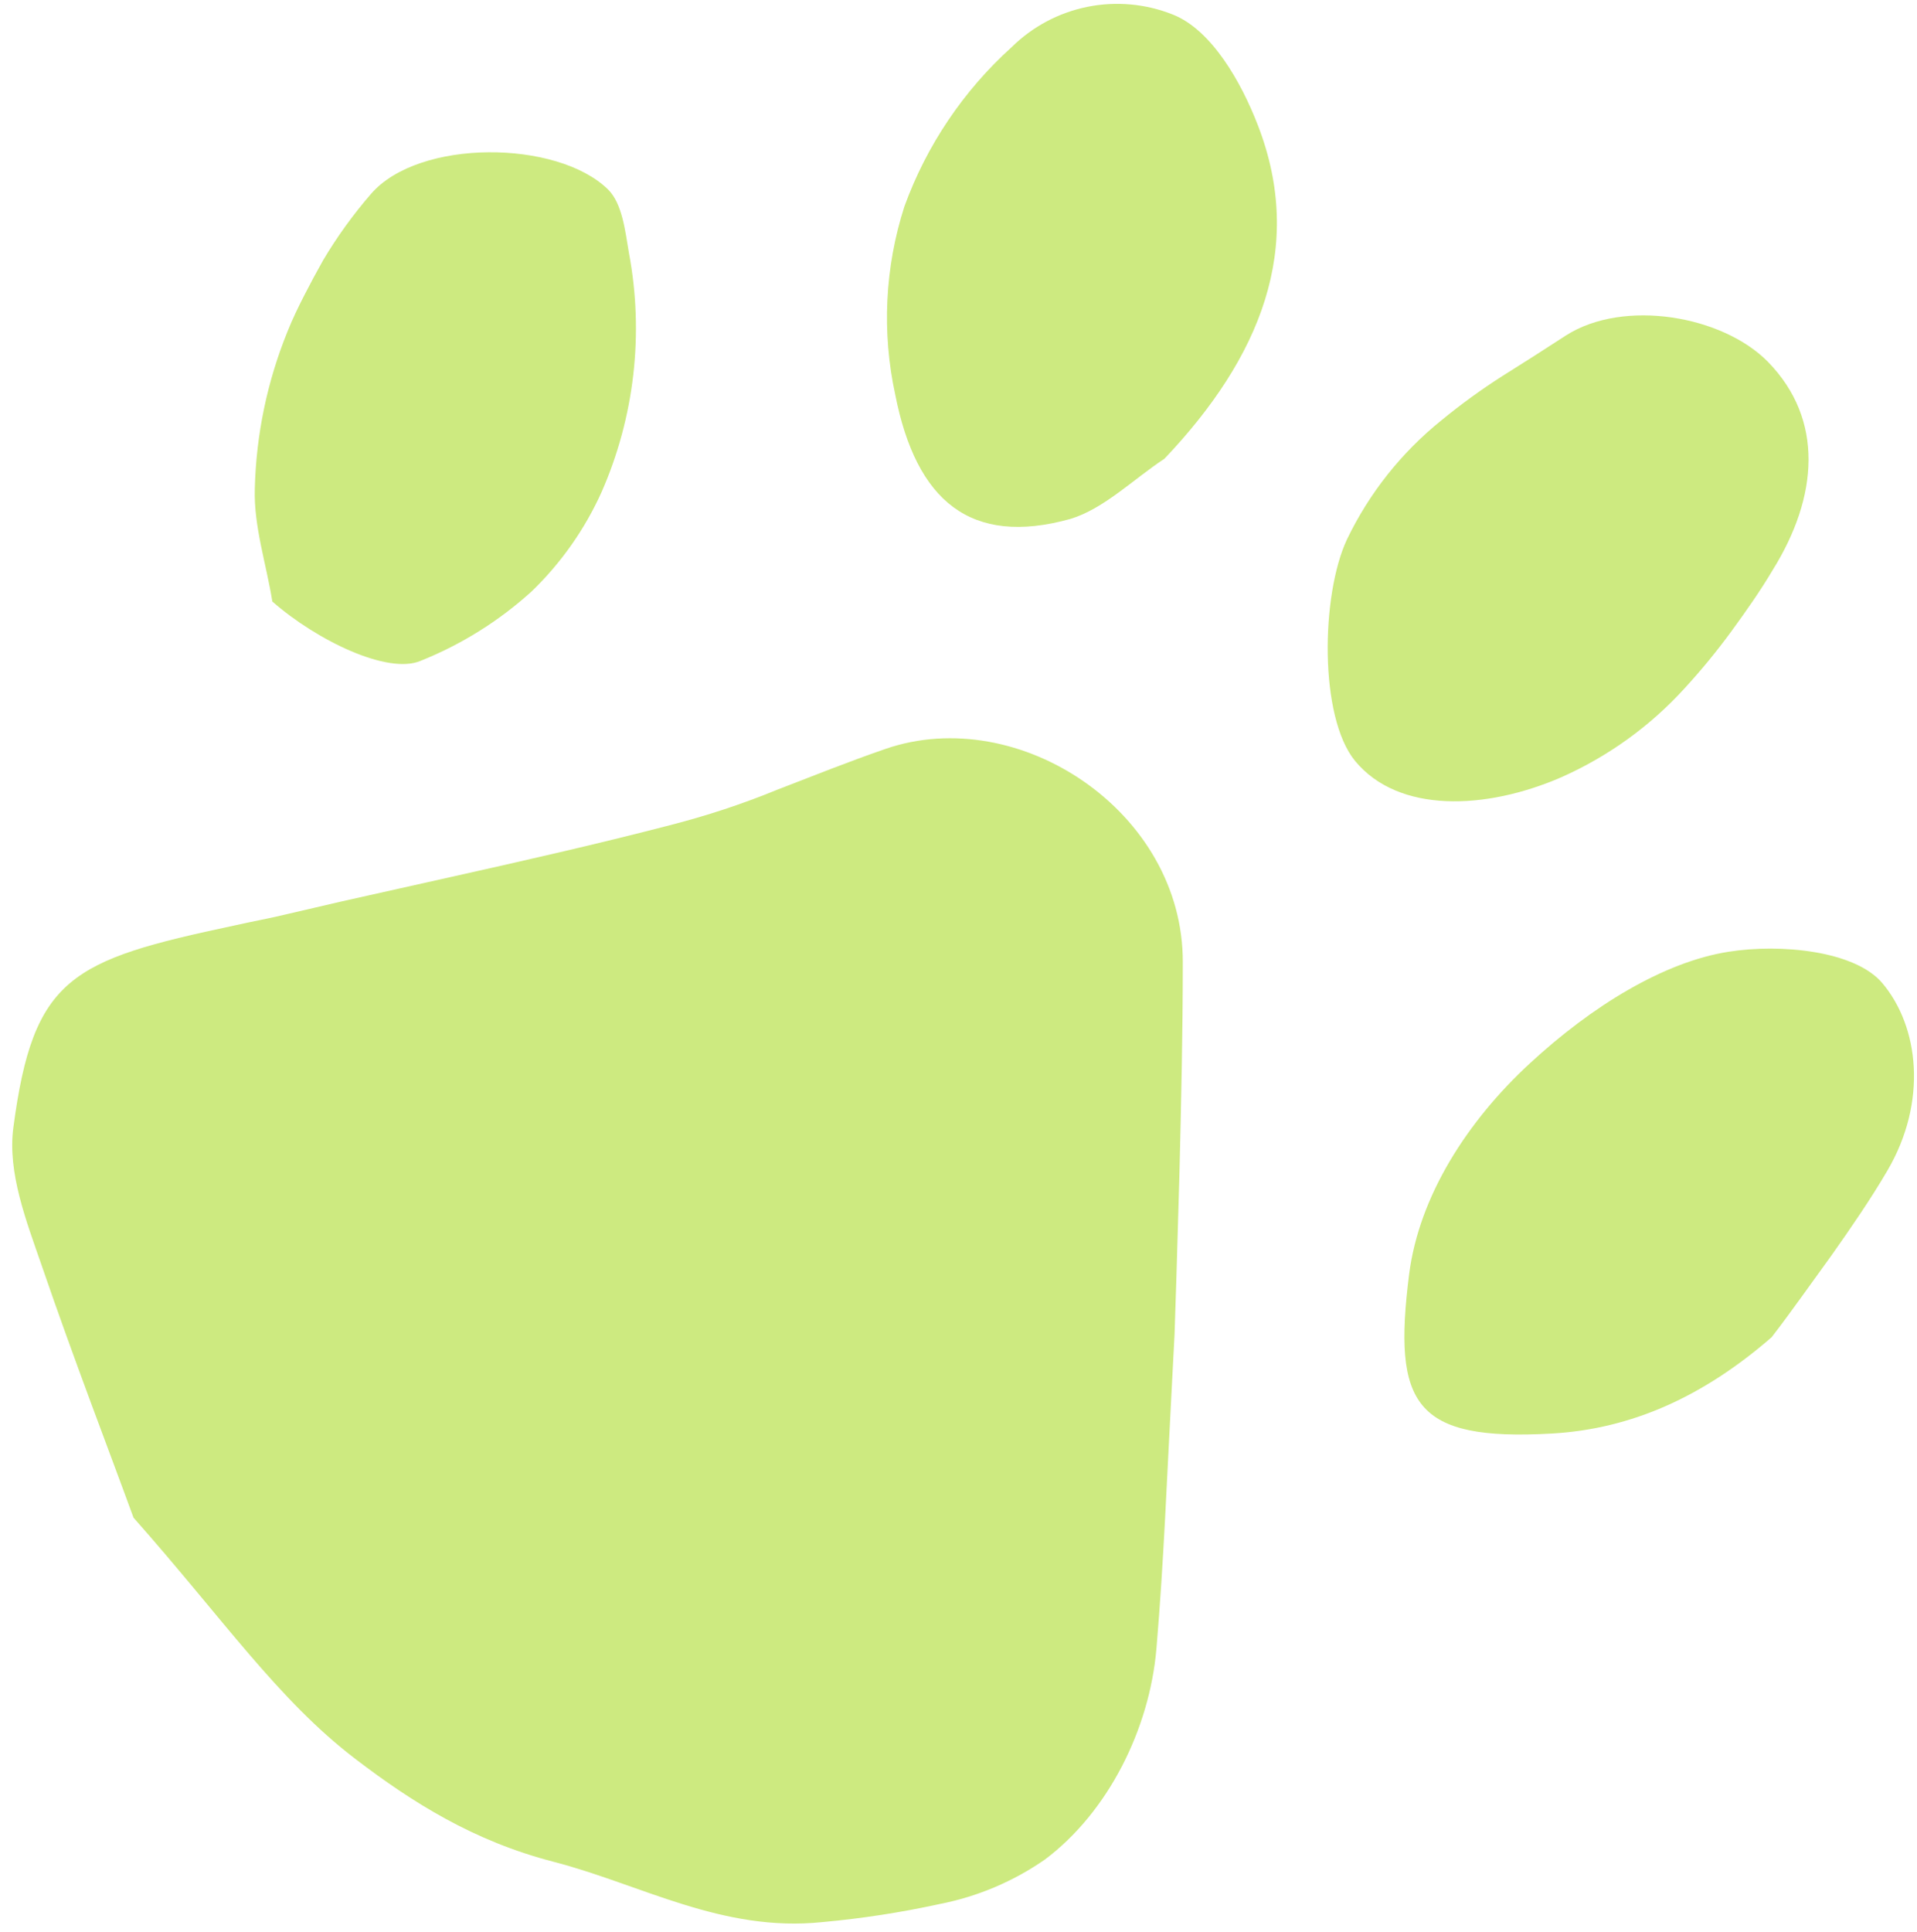
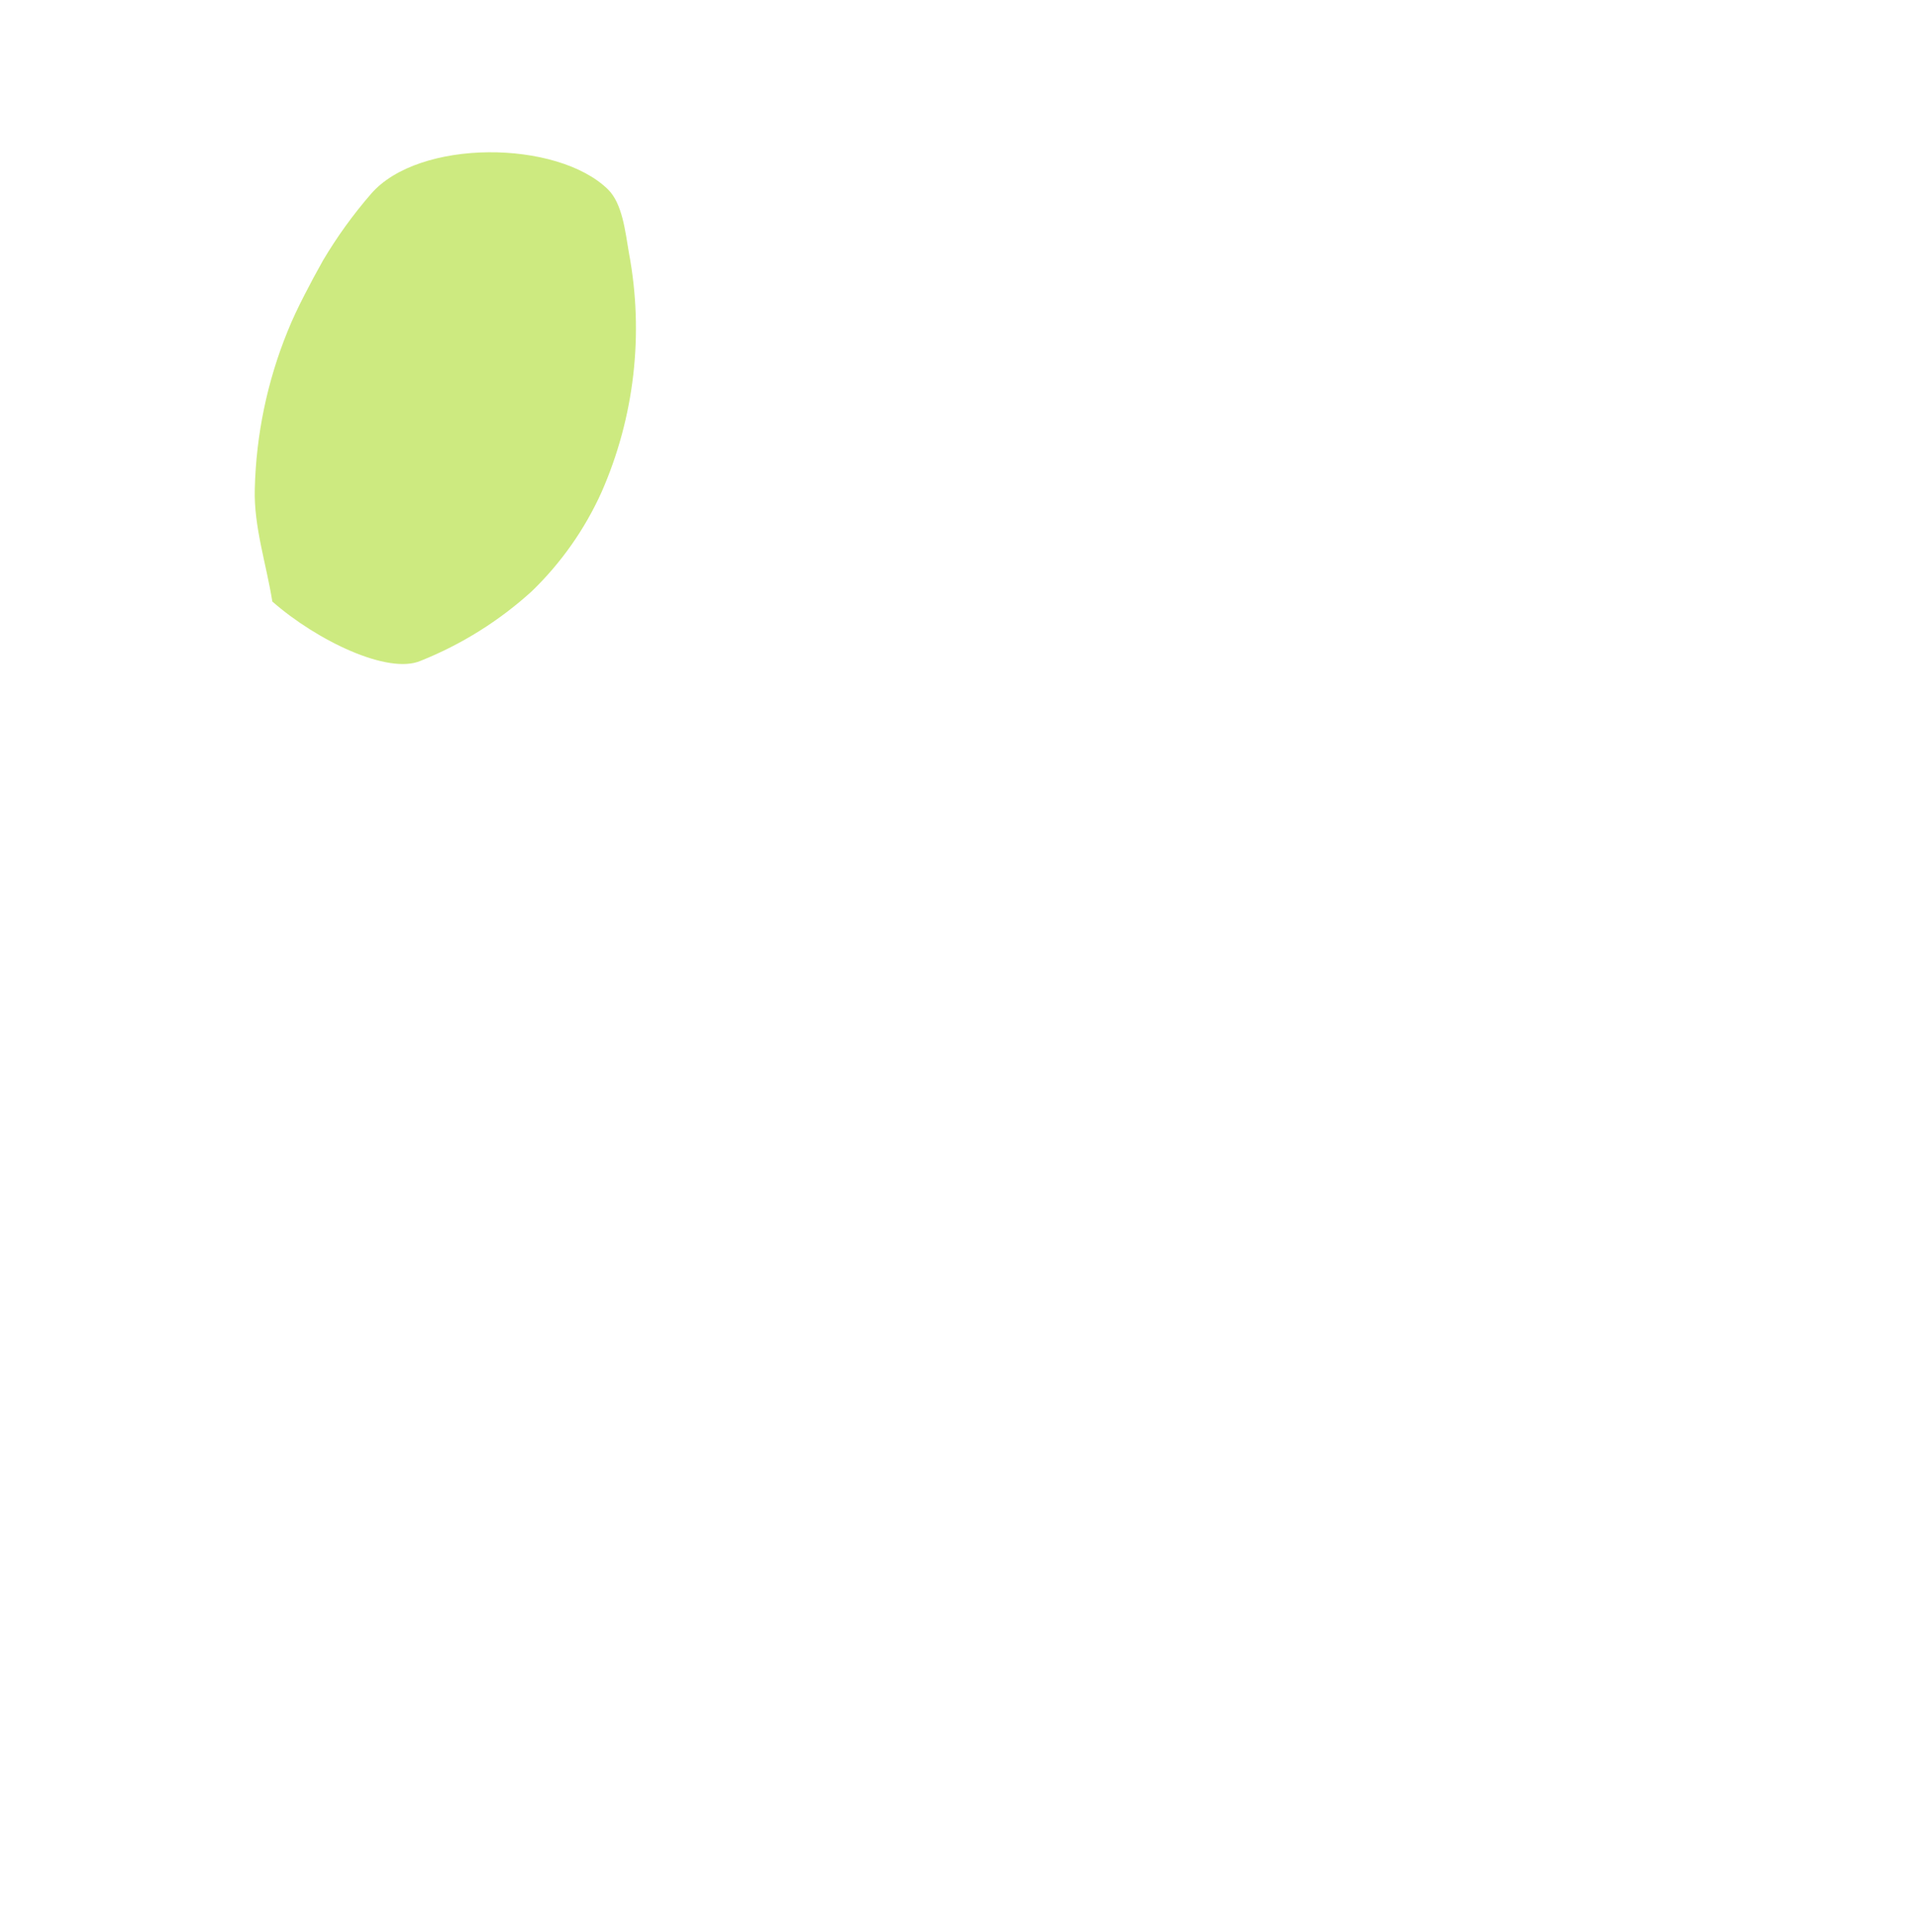
<svg xmlns="http://www.w3.org/2000/svg" width="133" height="134" viewBox="0 0 133 134" fill="none">
-   <path d="M9.263 105.271C7.683 100.929 5.173 94.433 2.889 87.771C1.838 84.723 0.51 81.353 0.926 78.218C2.307 67.753 4.939 66.606 16.237 64.201C17.496 63.914 18.781 63.688 20.014 63.384L23.748 62.516L31.251 60.839C36.271 59.719 41.334 58.573 46.397 57.261C47.682 56.931 49.002 56.549 50.235 56.141C51.468 55.733 52.727 55.272 53.969 54.76C56.444 53.805 58.919 52.815 61.438 51.946C70.677 48.759 82.097 56.288 82.062 66.754C82.062 71.617 81.95 76.516 81.828 81.431L81.611 88.84L81.489 92.557L81.298 96.231C80.968 102.24 80.751 108.285 80.23 114.382C79.752 119.914 76.904 125.672 72.51 128.973C70.309 130.505 67.813 131.561 65.18 132.073C62.503 132.659 59.791 133.076 57.061 133.324C50.114 134.053 44.495 130.718 38.399 129.138C32.849 127.705 28.594 125.012 24.669 122.016C19.293 117.925 15.403 112.193 9.263 105.271Z" fill="#CDEA80" />
-   <path d="M94.012 52.78C91.511 49.731 91.65 41.272 93.447 37.425C94.991 34.211 97.234 31.383 100.013 29.148C101.354 28.046 102.761 27.025 104.224 26.091L106.448 24.684L108.645 23.268C112.657 20.706 119.526 21.887 122.678 25.118C126.56 29.113 126.152 34.455 122.991 39.535C122.122 41.003 121.141 42.393 120.134 43.773C119.126 45.153 118.042 46.475 116.886 47.734C114.49 50.368 111.57 52.474 108.315 53.917C103.069 56.193 97.025 56.428 94.012 52.78Z" fill="#CDEA80" />
-   <path d="M122.913 92.757C118.163 96.882 113.186 99.123 107.663 99.435C98.111 99.974 96.626 97.42 97.763 88.397C98.458 82.951 101.81 77.758 106.135 73.763C110.46 69.767 115.444 66.719 119.934 66.016C123.573 65.442 128.696 65.955 130.59 68.187C133.134 71.192 133.759 76.412 130.937 81.214C129.765 83.212 128.436 85.14 127.081 87.059L125.014 89.925C124.328 90.872 123.634 91.827 122.913 92.757Z" fill="#CDEA80" />
-   <path d="M80.794 31.814C78.624 33.247 76.591 35.288 74.273 35.992C67.325 37.929 63.565 34.733 62.115 27.394C61.169 23.054 61.388 18.542 62.749 14.314C64.29 10.079 66.846 6.287 70.191 3.267C71.633 1.845 73.458 0.875 75.443 0.474C77.428 0.073 79.487 0.259 81.368 1.009C84.06 2.068 86.118 5.699 87.273 8.695C90.555 17.172 87.447 24.806 80.794 31.814Z" fill="#CDEA80" />
  <path d="M18.894 41.724C18.477 39.118 17.6 36.513 17.678 33.907C17.768 30.164 18.536 26.468 19.945 22.999C20.292 22.131 20.683 21.323 21.1 20.507C21.517 19.69 21.968 18.848 22.42 18.049C23.386 16.421 24.497 14.884 25.737 13.454C29.054 9.607 38.676 9.694 42.185 13.142C43.175 14.123 43.374 16.008 43.635 17.545C44.688 23.149 44.022 28.941 41.725 34.159C40.562 36.728 38.923 39.053 36.896 41.012C34.632 43.07 32.017 44.705 29.176 45.84C26.918 46.804 21.994 44.442 18.894 41.724Z" fill="#CDEA80" />
</svg>